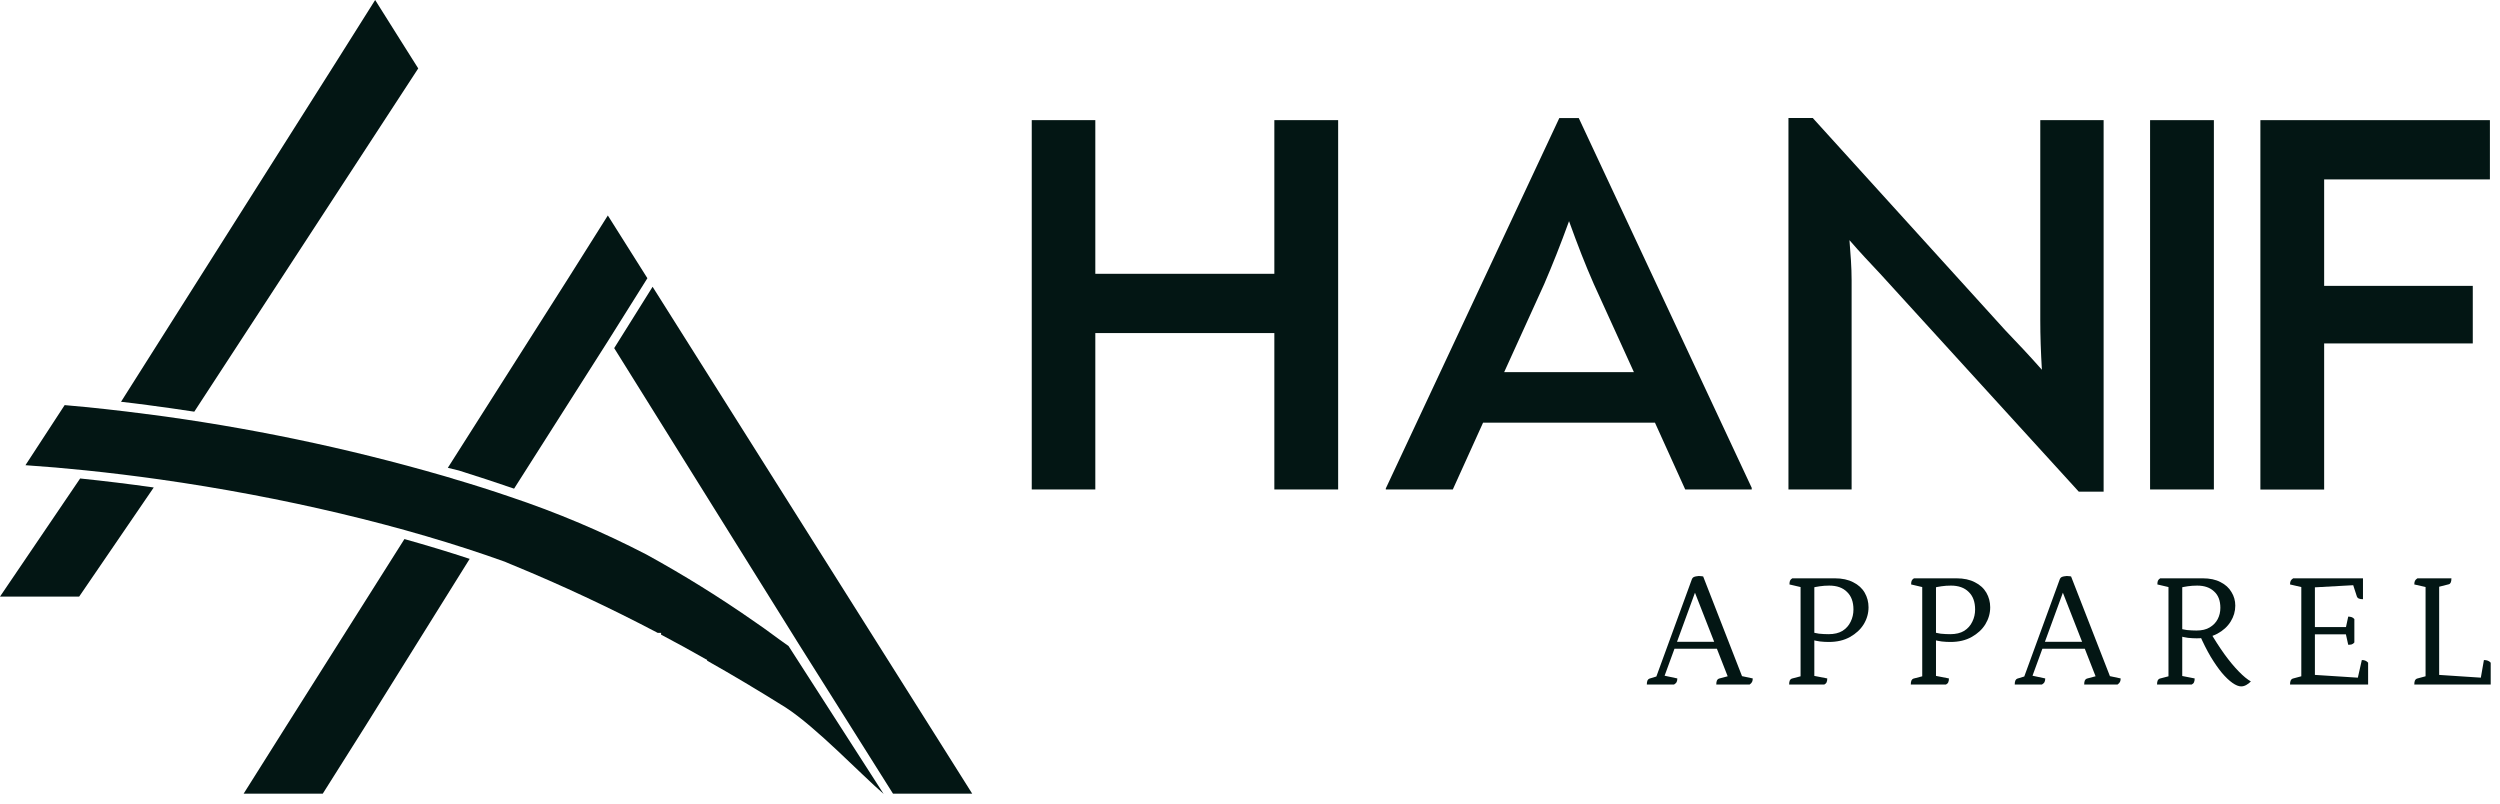
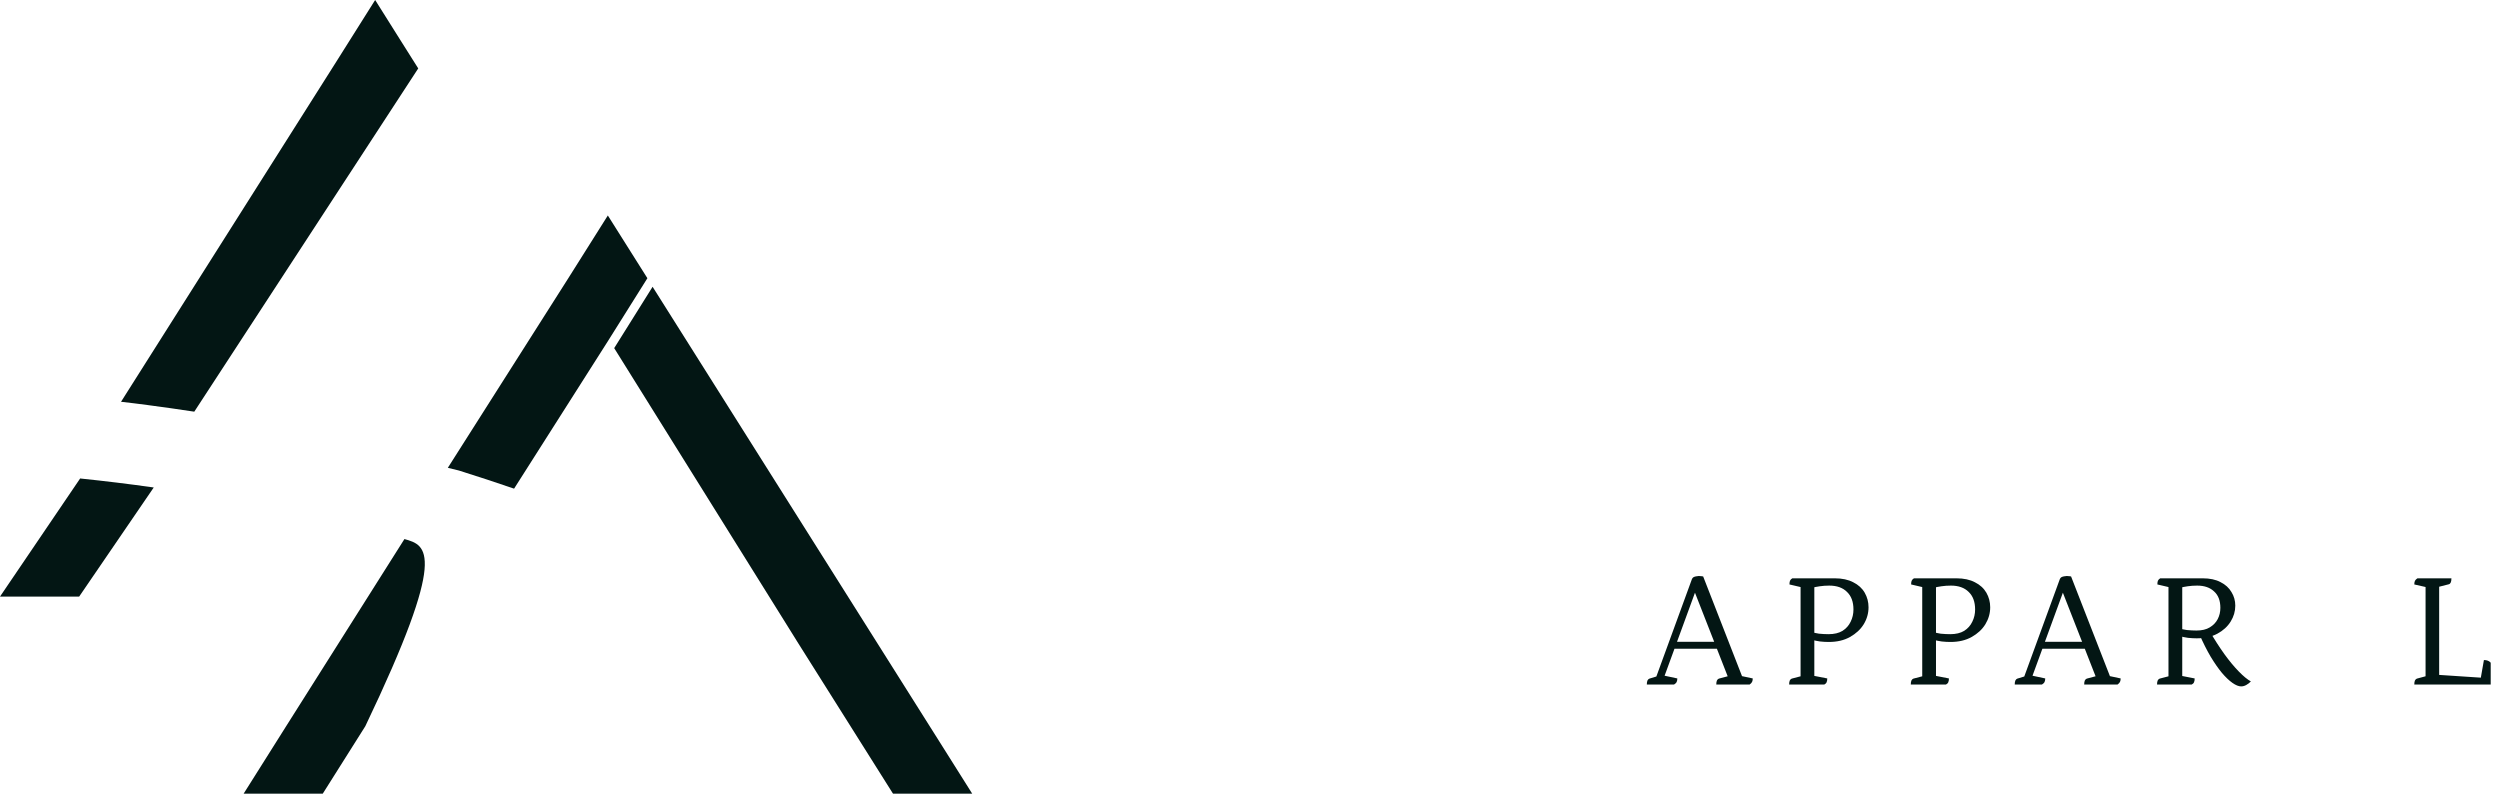
<svg xmlns="http://www.w3.org/2000/svg" width="252" height="81" viewBox="0 0 252 81" fill="none">
  <g clip-path="url(#clip0_25_2)">
    <path d="M104 12.111H110.408V27.602H128.454V12.111H134.885V49.338H128.454V33.572H110.408V49.338H104V12.111Z" fill="#031614" />
    <path d="M176.574 49.175V49.338H169.87L166.821 42.606H149.493L146.443 49.338H139.688V49.236L157.178 11.902H159.14L176.574 49.175ZM155.651 28.644L151.621 37.51H164.697L160.662 28.644C159.792 26.672 159.029 24.701 158.159 22.293C157.284 24.701 156.521 26.617 155.651 28.644Z" fill="#031614" />
    <path d="M212.045 12.111V49.557H209.538L189.53 27.602C188.605 26.617 187.462 25.413 186.426 24.208C186.537 25.575 186.643 26.947 186.643 28.258V49.338H180.276V11.892H182.724L202.12 33.279C203.323 34.539 204.573 35.85 205.822 37.273C205.716 35.469 205.66 33.823 205.66 32.294V12.111H212.045Z" fill="#031614" />
    <path d="M216.728 12.111H223.159V49.338H216.728V12.111Z" fill="#031614" />
    <path d="M227.847 12.111H250.982V18.085H234.274V28.816H249.256V34.618H234.274V49.347H227.847V12.111Z" fill="#031614" />
  </g>
  <path d="M243.361 69.004C243.361 68.826 243.383 68.687 243.428 68.587C243.483 68.487 243.55 68.425 243.628 68.403L244.748 68.102L244.497 68.37V58.946L244.764 59.23L243.361 58.913C243.361 58.757 243.383 58.634 243.428 58.545C243.472 58.456 243.556 58.372 243.678 58.294H247.104C247.104 58.472 247.081 58.612 247.037 58.712C246.992 58.812 246.925 58.873 246.836 58.896L245.65 59.197L245.867 58.913V68.203L245.7 68.019L250.245 68.32L250.028 68.537L250.378 66.532C250.534 66.532 250.668 66.554 250.779 66.599C250.891 66.643 250.986 66.71 251.063 66.799V69.004H243.361Z" fill="#031614" />
-   <path d="M230.836 69.004C230.836 68.826 230.858 68.687 230.903 68.587C230.958 68.487 231.025 68.425 231.103 68.403L232.223 68.102L231.972 68.37V58.946L232.206 59.23L230.836 58.913C230.836 58.757 230.858 58.634 230.903 58.545C230.947 58.456 231.031 58.372 231.153 58.294H238.188V60.4C238.009 60.4 237.87 60.377 237.77 60.333C237.67 60.288 237.603 60.216 237.569 60.115L237.152 58.829L237.386 58.979L233.158 59.213L233.342 58.996V63.324L233.175 63.207H236.667L236.45 63.324L236.701 62.154C236.812 62.154 236.923 62.171 237.035 62.204C237.146 62.237 237.241 62.304 237.319 62.405V64.76C237.241 64.861 237.146 64.928 237.035 64.961C236.923 64.983 236.812 64.994 236.701 64.994L236.433 63.791L236.667 63.942H233.175L233.342 63.791V68.203L233.175 68.019L237.837 68.32L237.62 68.537L238.071 66.532C238.227 66.532 238.349 66.554 238.438 66.599C238.539 66.643 238.628 66.71 238.706 66.799V69.004H230.836Z" fill="#031614" />
  <path d="M217.43 69.004C217.43 68.826 217.452 68.687 217.497 68.587C217.553 68.487 217.62 68.425 217.698 68.403L218.85 68.102L218.583 68.37V58.946L218.817 59.23L217.464 58.913C217.464 58.757 217.48 58.634 217.514 58.545C217.558 58.445 217.636 58.361 217.748 58.294H222.025C222.749 58.294 223.351 58.422 223.83 58.679C224.32 58.924 224.687 59.258 224.932 59.681C225.189 60.093 225.317 60.55 225.317 61.051C225.317 61.619 225.161 62.154 224.849 62.655C224.537 63.157 224.091 63.563 223.512 63.875C222.933 64.187 222.237 64.343 221.424 64.343C221.145 64.343 220.85 64.326 220.538 64.293C220.226 64.248 219.942 64.187 219.686 64.109H219.97V68.453L219.602 68.069L221.223 68.386C221.223 68.553 221.201 68.681 221.156 68.771C221.123 68.86 221.045 68.938 220.922 69.004H217.43ZM219.97 63.624L219.719 63.34C219.875 63.407 220.115 63.463 220.438 63.507C220.772 63.541 221.095 63.557 221.407 63.557C221.953 63.557 222.398 63.452 222.744 63.24C223.1 63.028 223.367 62.75 223.546 62.405C223.724 62.059 223.813 61.681 223.813 61.268C223.813 60.544 223.601 59.993 223.178 59.614C222.766 59.224 222.198 59.029 221.474 59.029C221.139 59.029 220.822 59.052 220.521 59.096C220.221 59.141 219.959 59.191 219.736 59.247L219.97 59.013V63.624ZM225.901 69.188C225.656 69.188 225.367 69.071 225.033 68.837C224.698 68.603 224.342 68.264 223.963 67.818C223.596 67.373 223.217 66.827 222.827 66.181C222.448 65.535 222.081 64.805 221.724 63.992L222.744 63.641C223.222 64.465 223.713 65.228 224.214 65.93C224.715 66.621 225.2 67.206 225.668 67.684C226.135 68.163 226.542 68.498 226.887 68.687C226.765 68.821 226.614 68.938 226.436 69.038C226.269 69.138 226.091 69.188 225.901 69.188Z" fill="#031614" />
  <path d="M203.085 69.004C203.085 68.826 203.107 68.687 203.152 68.587C203.207 68.487 203.274 68.425 203.352 68.403L204.338 68.102L203.92 68.537L207.63 58.378C207.663 58.289 207.719 58.222 207.797 58.177C207.886 58.133 207.975 58.105 208.064 58.094C208.164 58.072 208.253 58.06 208.331 58.06C208.398 58.06 208.465 58.066 208.532 58.077C208.61 58.077 208.688 58.088 208.766 58.111L212.809 68.487L212.275 68.069L213.762 68.386C213.762 68.531 213.739 68.648 213.695 68.737C213.65 68.826 213.567 68.915 213.444 69.004H210.086C210.086 68.826 210.108 68.687 210.153 68.587C210.208 68.487 210.275 68.425 210.353 68.403L211.489 68.102L211.339 68.436L207.763 59.297L208.114 59.263L204.722 68.537L204.672 68.069L206.159 68.386C206.159 68.531 206.137 68.648 206.093 68.737C206.059 68.826 205.97 68.915 205.825 69.004H203.085ZM205.625 65.395L205.808 64.694H210.203L210.42 65.395H205.625Z" fill="#031614" />
  <path d="M192.608 69.004C192.608 68.826 192.631 68.687 192.675 68.587C192.731 68.487 192.798 68.425 192.876 68.403L194.029 68.102L193.761 68.37V58.946L193.995 59.23L192.642 58.913C192.642 58.757 192.659 58.634 192.692 58.545C192.736 58.445 192.814 58.361 192.926 58.294H197.203C197.95 58.294 198.573 58.428 199.075 58.695C199.587 58.952 199.971 59.302 200.228 59.748C200.484 60.194 200.612 60.684 200.612 61.218C200.612 61.82 200.45 62.388 200.127 62.923C199.804 63.446 199.342 63.875 198.74 64.209C198.15 64.543 197.437 64.71 196.602 64.71C196.323 64.71 196.028 64.694 195.716 64.66C195.404 64.616 195.12 64.555 194.864 64.477H195.148V68.453L194.831 68.069L196.451 68.386C196.451 68.553 196.429 68.681 196.385 68.771C196.351 68.86 196.273 68.938 196.151 69.004H192.608ZM195.148 63.975L194.897 63.691C195.053 63.769 195.293 63.83 195.616 63.875C195.95 63.908 196.273 63.925 196.585 63.925C197.153 63.925 197.621 63.814 197.989 63.591C198.356 63.357 198.629 63.051 198.807 62.672C198.997 62.293 199.091 61.881 199.091 61.435C199.091 60.667 198.874 60.077 198.44 59.664C198.016 59.241 197.42 59.029 196.652 59.029C196.318 59.029 196 59.052 195.699 59.096C195.399 59.141 195.137 59.191 194.914 59.247L195.148 59.013V63.975Z" fill="#031614" />
  <path d="M180.345 69.004C180.345 68.826 180.367 68.687 180.412 68.587C180.467 68.487 180.534 68.425 180.612 68.403L181.765 68.102L181.498 68.37V58.946L181.732 59.23L180.378 58.913C180.378 58.757 180.395 58.634 180.428 58.545C180.473 58.445 180.551 58.361 180.662 58.294H184.94C185.686 58.294 186.31 58.428 186.811 58.695C187.323 58.952 187.708 59.302 187.964 59.748C188.22 60.194 188.348 60.684 188.348 61.218C188.348 61.82 188.187 62.388 187.864 62.923C187.541 63.446 187.078 63.875 186.477 64.209C185.886 64.543 185.174 64.71 184.338 64.71C184.06 64.71 183.764 64.694 183.453 64.66C183.141 64.616 182.857 64.555 182.6 64.477H182.884V68.453L182.567 68.069L184.188 68.386C184.188 68.553 184.165 68.681 184.121 68.771C184.087 68.86 184.009 68.938 183.887 69.004H180.345ZM182.884 63.975L182.634 63.691C182.79 63.769 183.029 63.83 183.352 63.875C183.686 63.908 184.009 63.925 184.321 63.925C184.889 63.925 185.357 63.814 185.725 63.591C186.092 63.357 186.365 63.051 186.544 62.672C186.733 62.293 186.828 61.881 186.828 61.435C186.828 60.667 186.61 60.077 186.176 59.664C185.753 59.241 185.157 59.029 184.388 59.029C184.054 59.029 183.737 59.052 183.436 59.096C183.135 59.141 182.873 59.191 182.651 59.247L182.884 59.013V63.975Z" fill="#031614" />
  <path d="M166 69.004C166 68.826 166.022 68.687 166.067 68.587C166.123 68.487 166.189 68.425 166.267 68.403L167.253 68.102L166.835 68.537L170.545 58.378C170.578 58.289 170.634 58.222 170.712 58.177C170.801 58.133 170.89 58.105 170.979 58.094C171.079 58.072 171.169 58.06 171.246 58.06C171.313 58.06 171.38 58.066 171.447 58.077C171.525 58.077 171.603 58.088 171.681 58.111L175.724 68.487L175.19 68.069L176.677 68.386C176.677 68.531 176.654 68.648 176.61 68.737C176.565 68.826 176.482 68.915 176.359 69.004H173.001C173.001 68.826 173.023 68.687 173.068 68.587C173.123 68.487 173.19 68.425 173.268 68.403L174.404 68.102L174.254 68.436L170.678 59.297L171.029 59.263L167.637 68.537L167.587 68.069L169.074 68.386C169.074 68.531 169.052 68.648 169.008 68.737C168.974 68.826 168.885 68.915 168.74 69.004H166ZM168.54 65.395L168.723 64.694H173.118L173.335 65.395H168.54Z" fill="#031614" />
-   <path d="M28.845 73.199L24.557 80.004H32.532L36.825 73.199L47.343 56.334C45.225 55.635 43.028 54.973 40.767 54.337L28.845 73.199Z" fill="#031614" />
+   <path d="M28.845 73.199L24.557 80.004H32.532L36.825 73.199C45.225 55.635 43.028 54.973 40.767 54.337L28.845 73.199Z" fill="#031614" />
  <path d="M51.819 49.256L61.27 34.397L65.257 28.044L61.27 21.72L57.282 28.049L45.172 47.105L45.141 47.155L46.253 47.427C48.188 48.035 50.043 48.645 51.819 49.256Z" fill="#031614" />
  <path d="M14.923 40.835C16.475 41.039 18.031 41.261 19.583 41.497L42.158 6.897L40.292 3.938L37.816 0L33.815 6.352L12.2 40.499C13.097 40.599 13.994 40.712 14.891 40.83L14.923 40.835Z" fill="#031614" />
  <path d="M0 60.136H7.979L15.497 49.138C13.018 48.787 10.545 48.485 8.078 48.23L0 60.136Z" fill="#031614" />
  <path d="M94.735 74.819L93.712 73.199L65.782 28.907L61.911 35.091L80.126 64.297L80.373 64.696L89.971 79.932L90.021 80.004H98L94.735 74.819Z" fill="#031614" />
-   <path d="M76.12 62.709C72.595 60.244 68.942 57.972 65.176 55.903C60.739 53.603 56.132 51.654 51.397 50.073C49.57 49.446 47.664 48.842 45.678 48.258L45.607 48.23L44.71 47.967C34.921 45.135 24.935 43.054 14.837 41.742H14.797C12.025 41.375 9.253 41.071 6.517 40.835L2.565 46.892C4.575 47.028 6.605 47.202 8.656 47.414C11.114 47.668 13.59 47.972 16.071 48.321C28.437 50.073 40.798 52.99 50.913 56.629L50.993 56.665L51.442 56.856L51.554 56.901C56.551 58.952 61.512 61.275 66.297 63.793H66.638V63.975C68.096 64.741 69.621 65.576 71.294 66.529L71.263 66.588C73.775 68.004 76.38 69.555 79.202 71.32C82.274 73.308 86.782 78.053 89.07 80.027L79.484 65.118C78.314 64.306 77.322 63.521 76.12 62.709Z" fill="#031614" />
  <defs>
    <clipPath id="clip0_25_2">
-       <rect width="147" height="39" fill="white" transform="translate(104 11.005)" />
-     </clipPath>
+       </clipPath>
  </defs>
</svg>